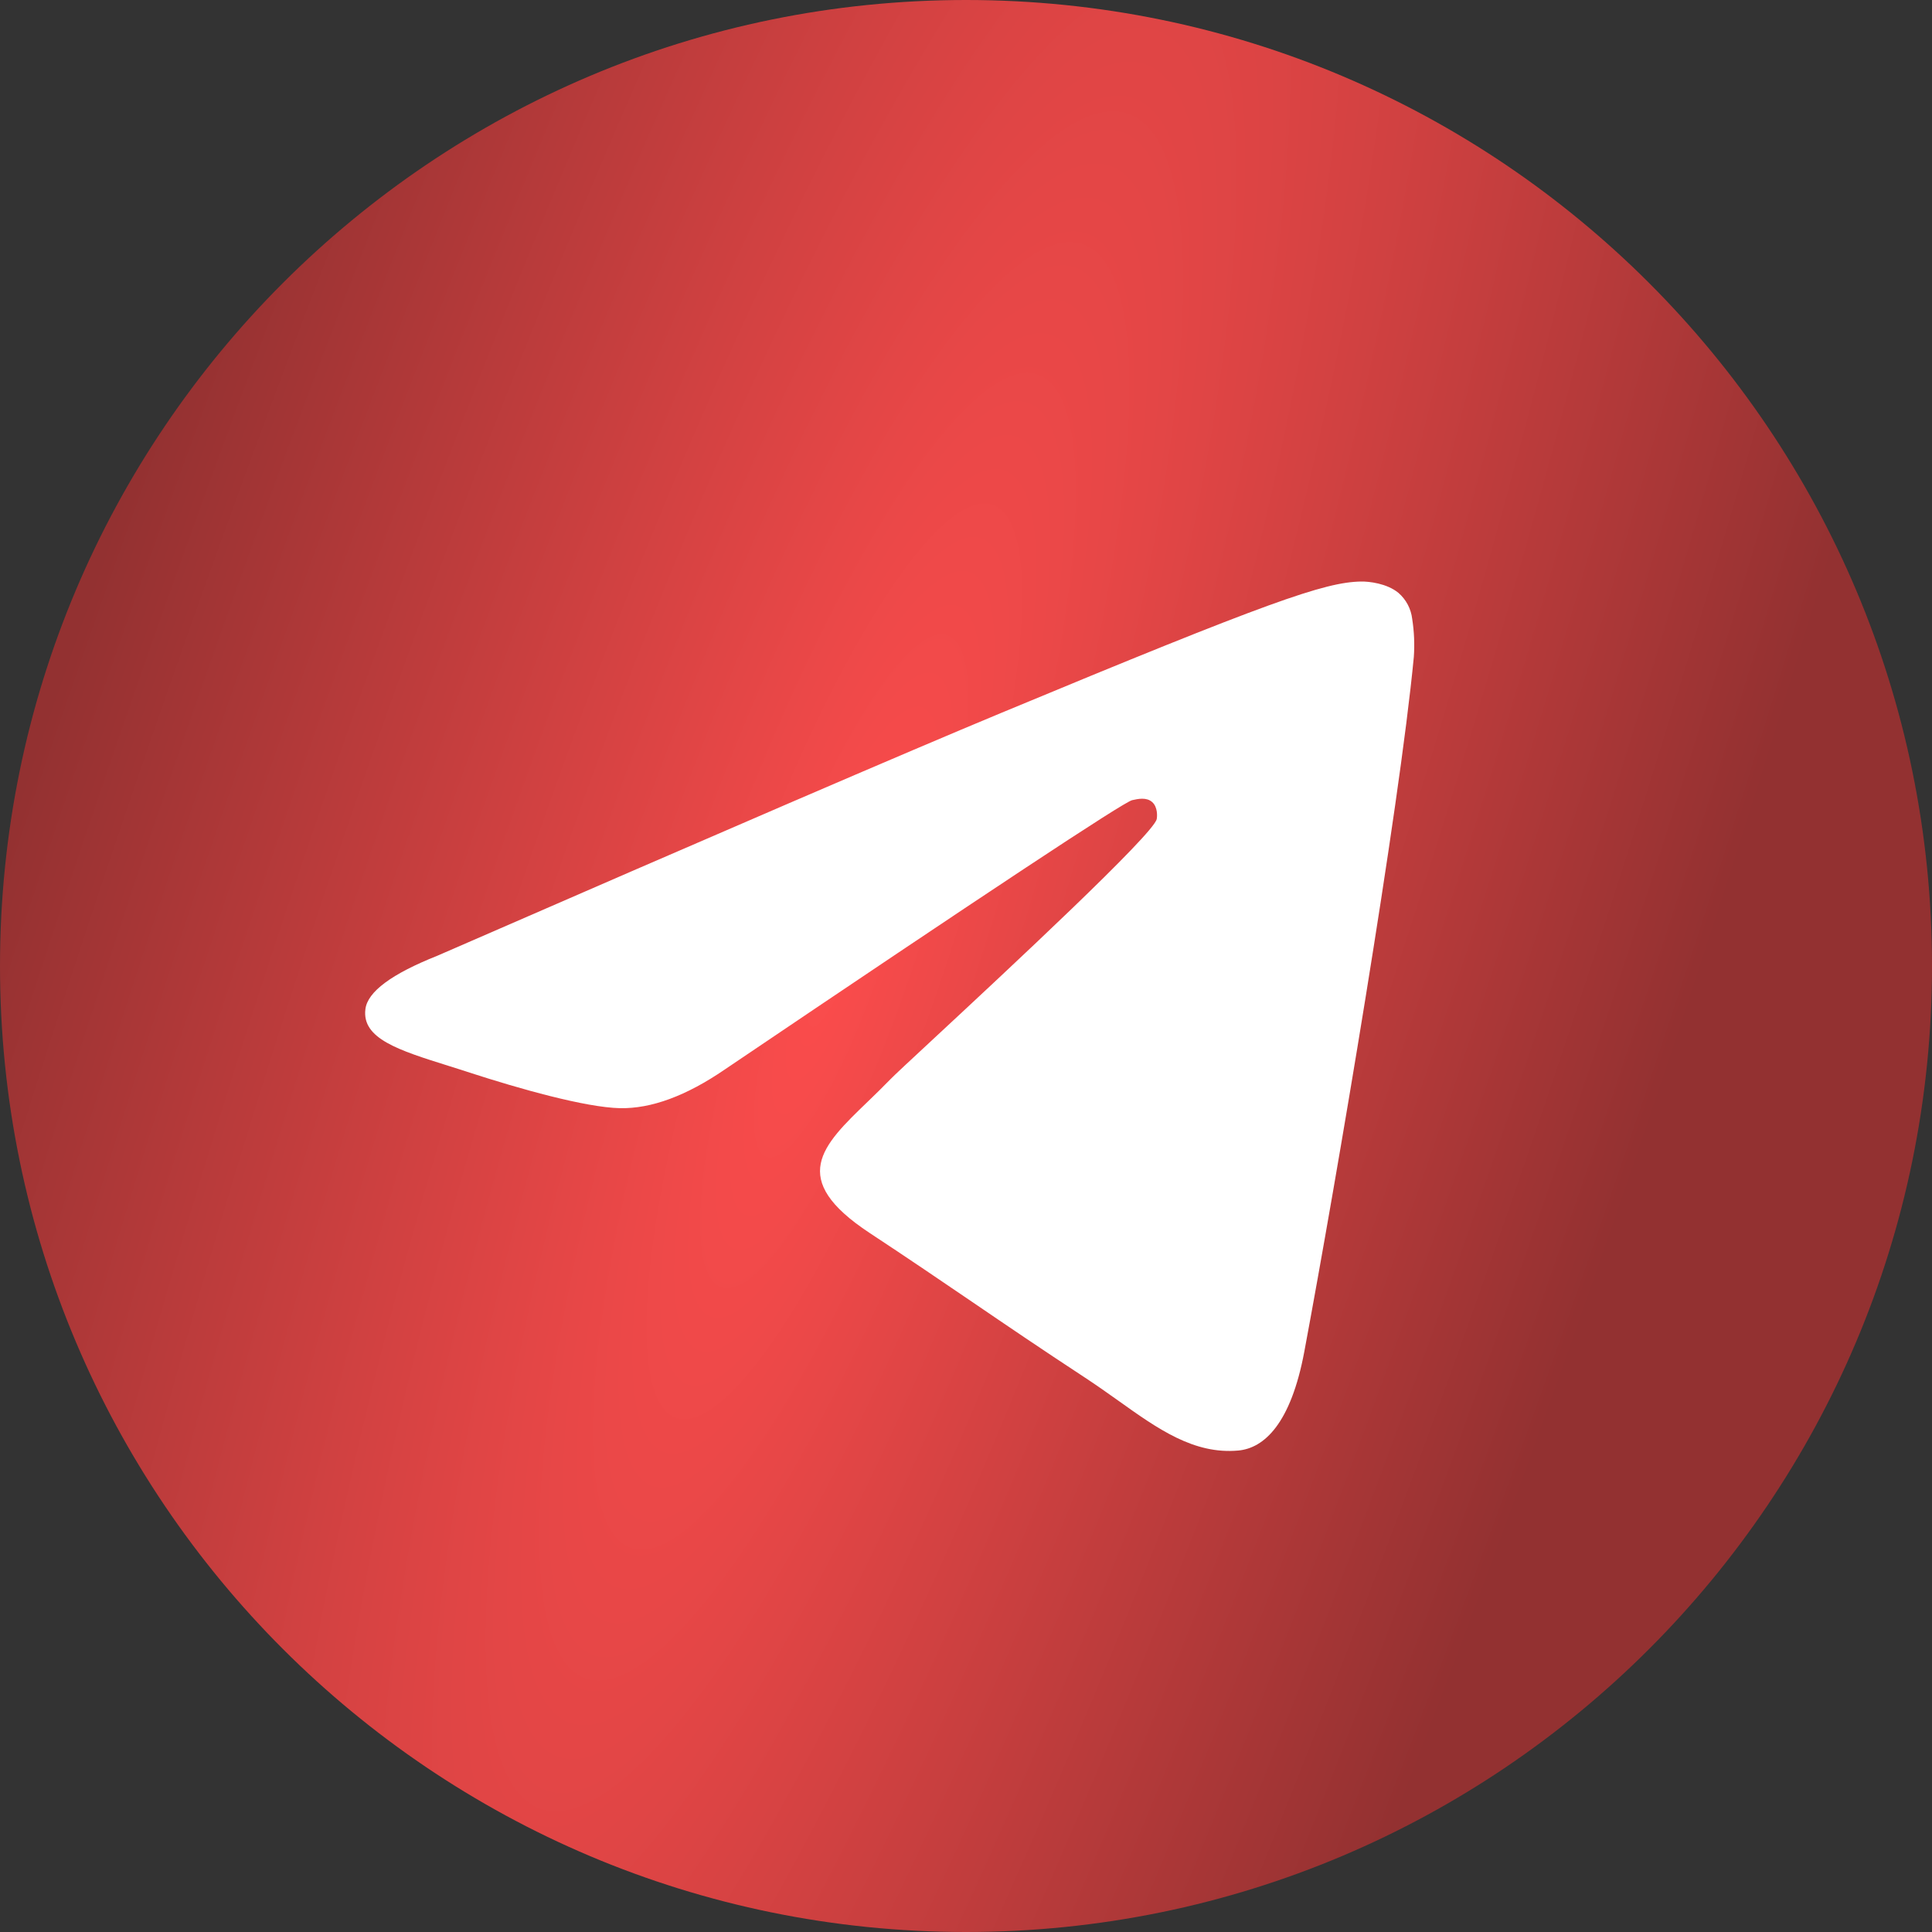
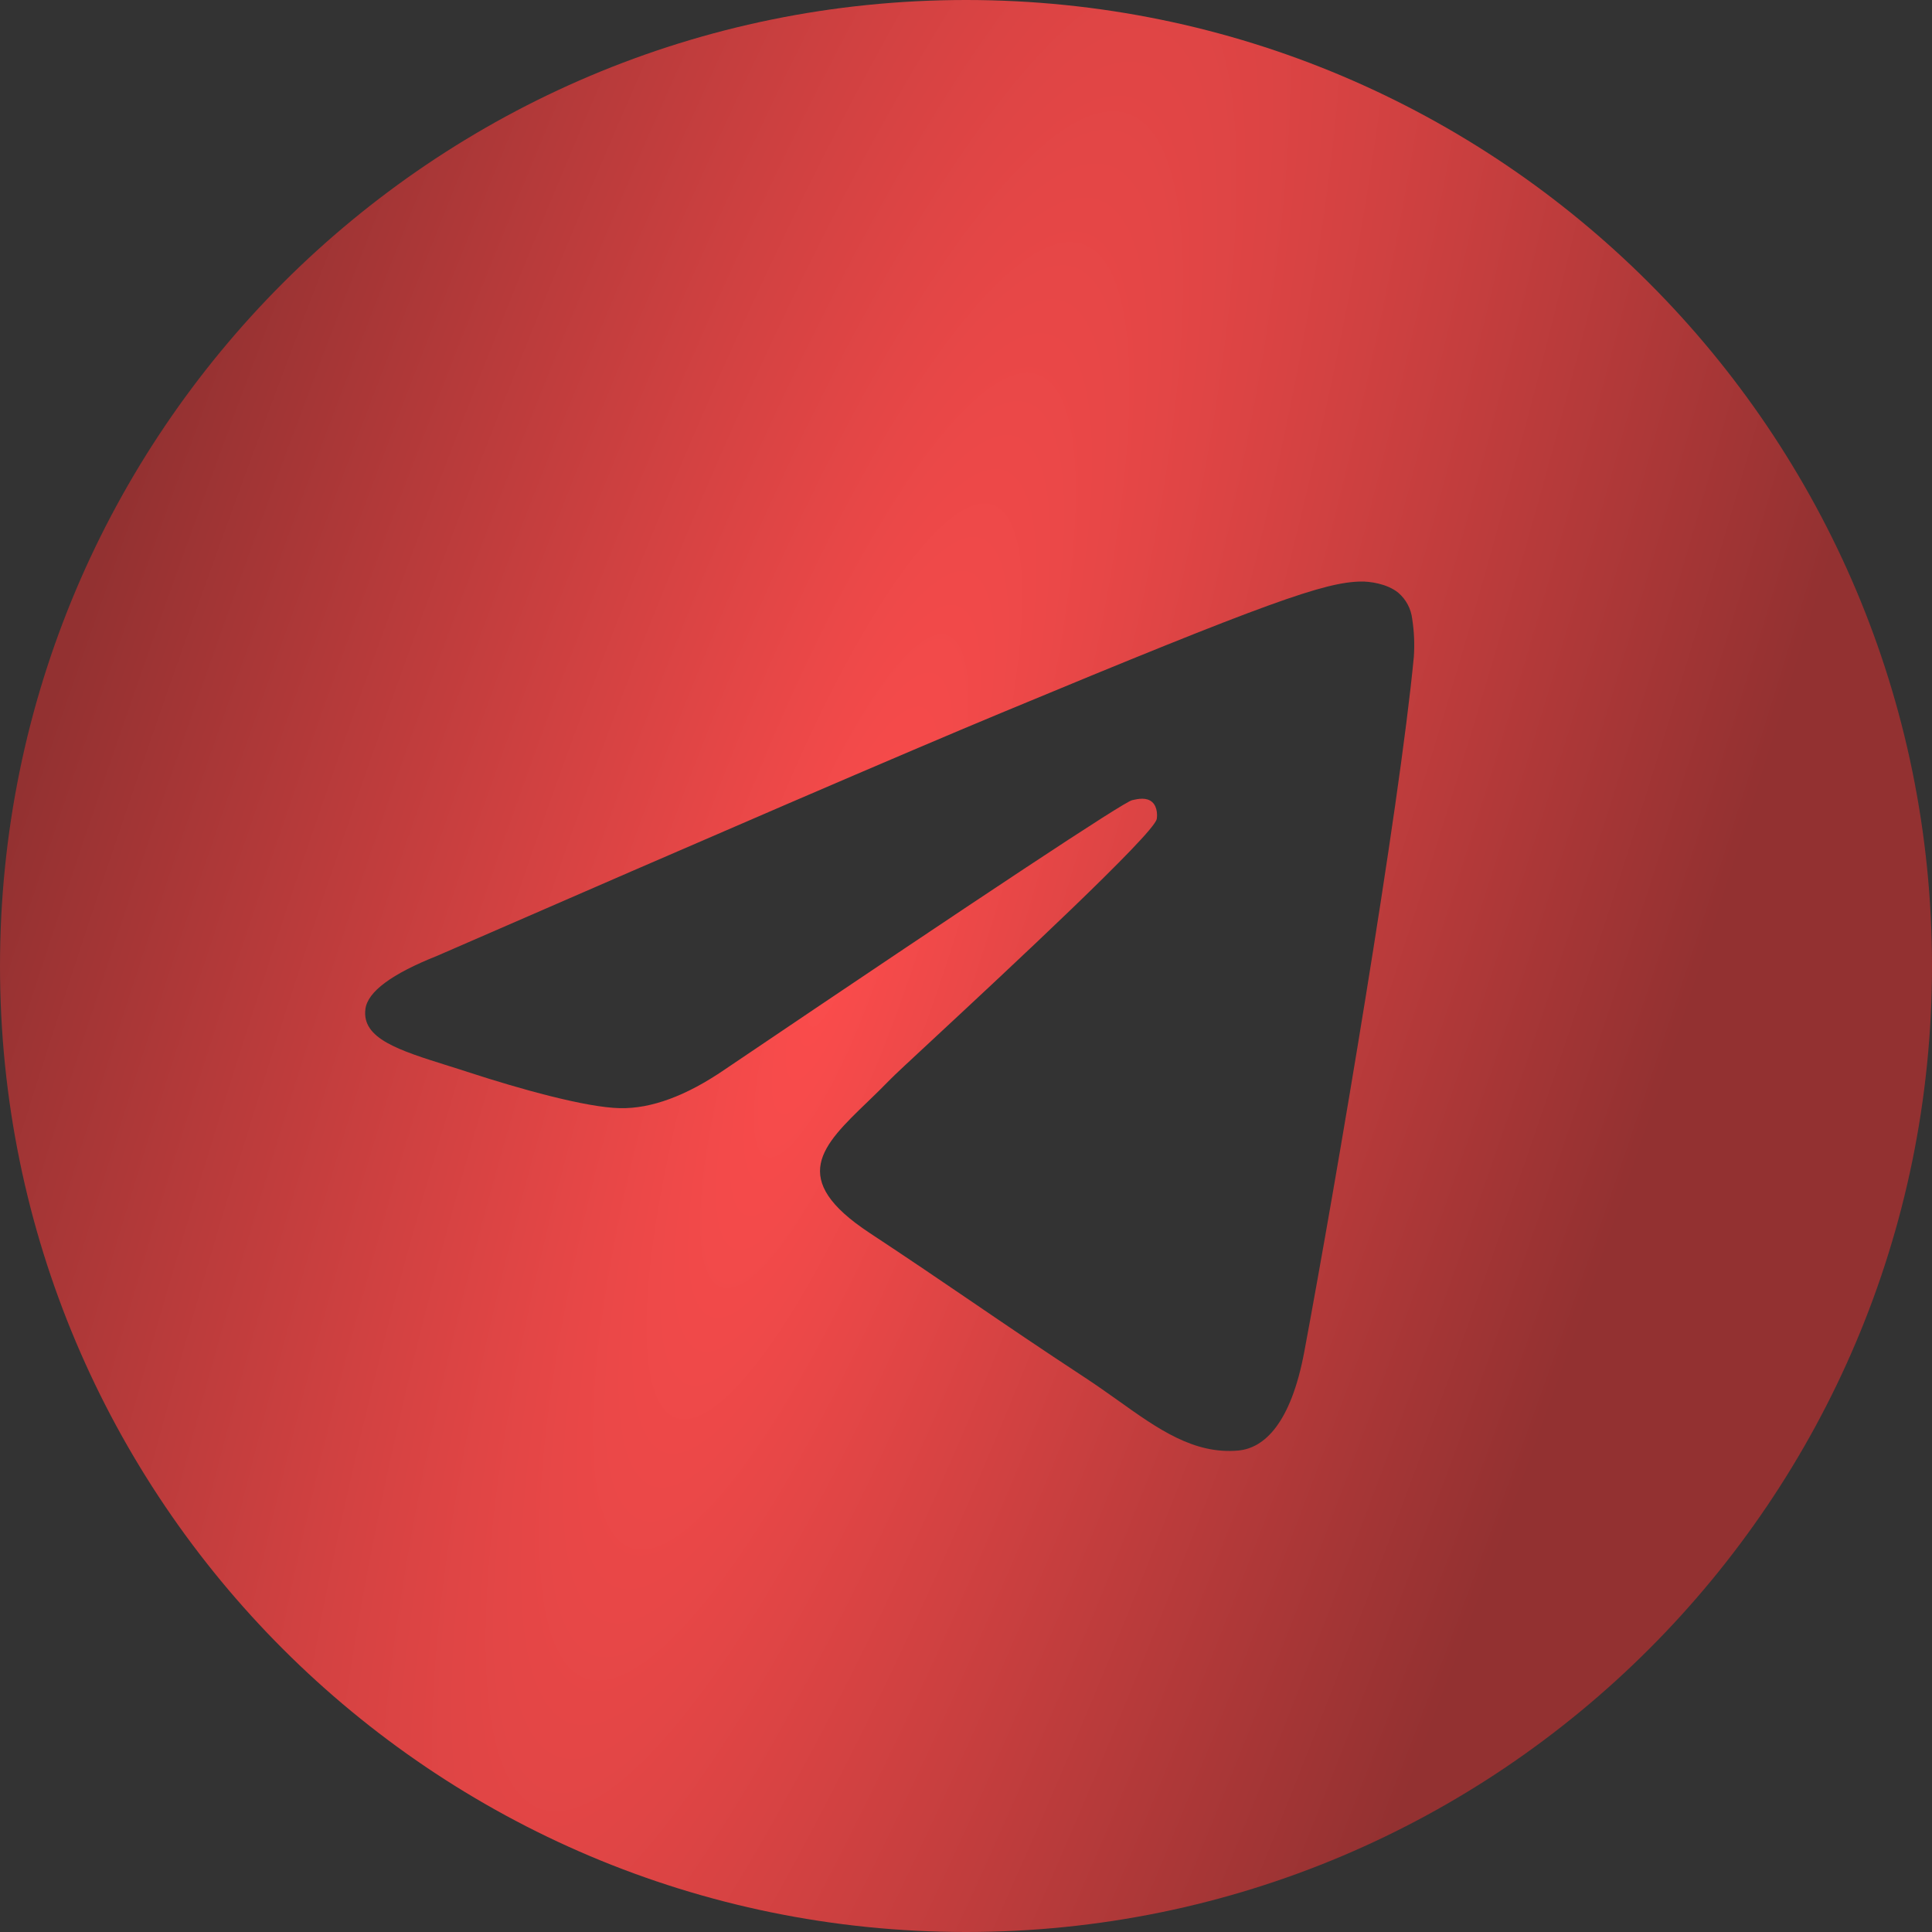
<svg xmlns="http://www.w3.org/2000/svg" width="116" height="116" viewBox="0 0 116 116" fill="none">
  <rect x="0" y="0" width="116" height="116" fill="#333333" stroke="none" />
-   <circle cx="58" cy="58" r="43" fill="white" />
  <path fill-rule="evenodd" clip-rule="evenodd" d="M116 58C116 90.031 90.031 116 58 116C25.97 116 0 90.031 0 58C0 25.97 25.97 0 58 0C90.031 0 116 25.97 116 58ZM60.078 42.819C54.438 45.163 43.162 50.02 26.255 57.386C23.509 58.478 22.069 59.547 21.939 60.591C21.716 62.36 23.93 63.056 26.936 63.998C27.347 64.129 27.772 64.259 28.207 64.404C31.17 65.366 35.153 66.492 37.221 66.536C39.102 66.574 41.199 65.801 43.514 64.216C59.31 53.548 67.464 48.159 67.976 48.043C68.338 47.961 68.841 47.855 69.18 48.159C69.518 48.459 69.484 49.029 69.45 49.184C69.228 50.117 60.557 58.184 56.062 62.36C54.66 63.66 53.669 64.583 53.466 64.796C53.012 65.264 52.548 65.714 52.103 66.144C49.348 68.793 47.289 70.784 52.219 74.032C54.588 75.593 56.482 76.884 58.372 78.169C60.436 79.576 62.495 80.978 65.163 82.727C65.84 83.172 66.487 83.631 67.121 84.081C69.523 85.796 71.683 87.334 74.351 87.092C75.898 86.947 77.502 85.492 78.314 81.147C80.233 70.871 84.013 48.618 84.888 39.445C84.941 38.683 84.909 37.918 84.791 37.163C84.721 36.554 84.424 35.993 83.96 35.593C83.269 35.027 82.196 34.906 81.712 34.916C79.532 34.955 76.188 36.12 60.078 42.819V42.819Z" fill="url(#paint0_radial_492_372)" />
  <defs>
    <radialGradient id="paint0_radial_492_372" cx="0" cy="0" r="1" gradientUnits="userSpaceOnUse" gradientTransform="translate(50.232 57.504) rotate(18.797) scale(49.233 220.98)">
      <stop stop-color="#FB4C4C" />
      <stop offset="1" stop-color="#933131" />
    </radialGradient>
  </defs>
</svg>